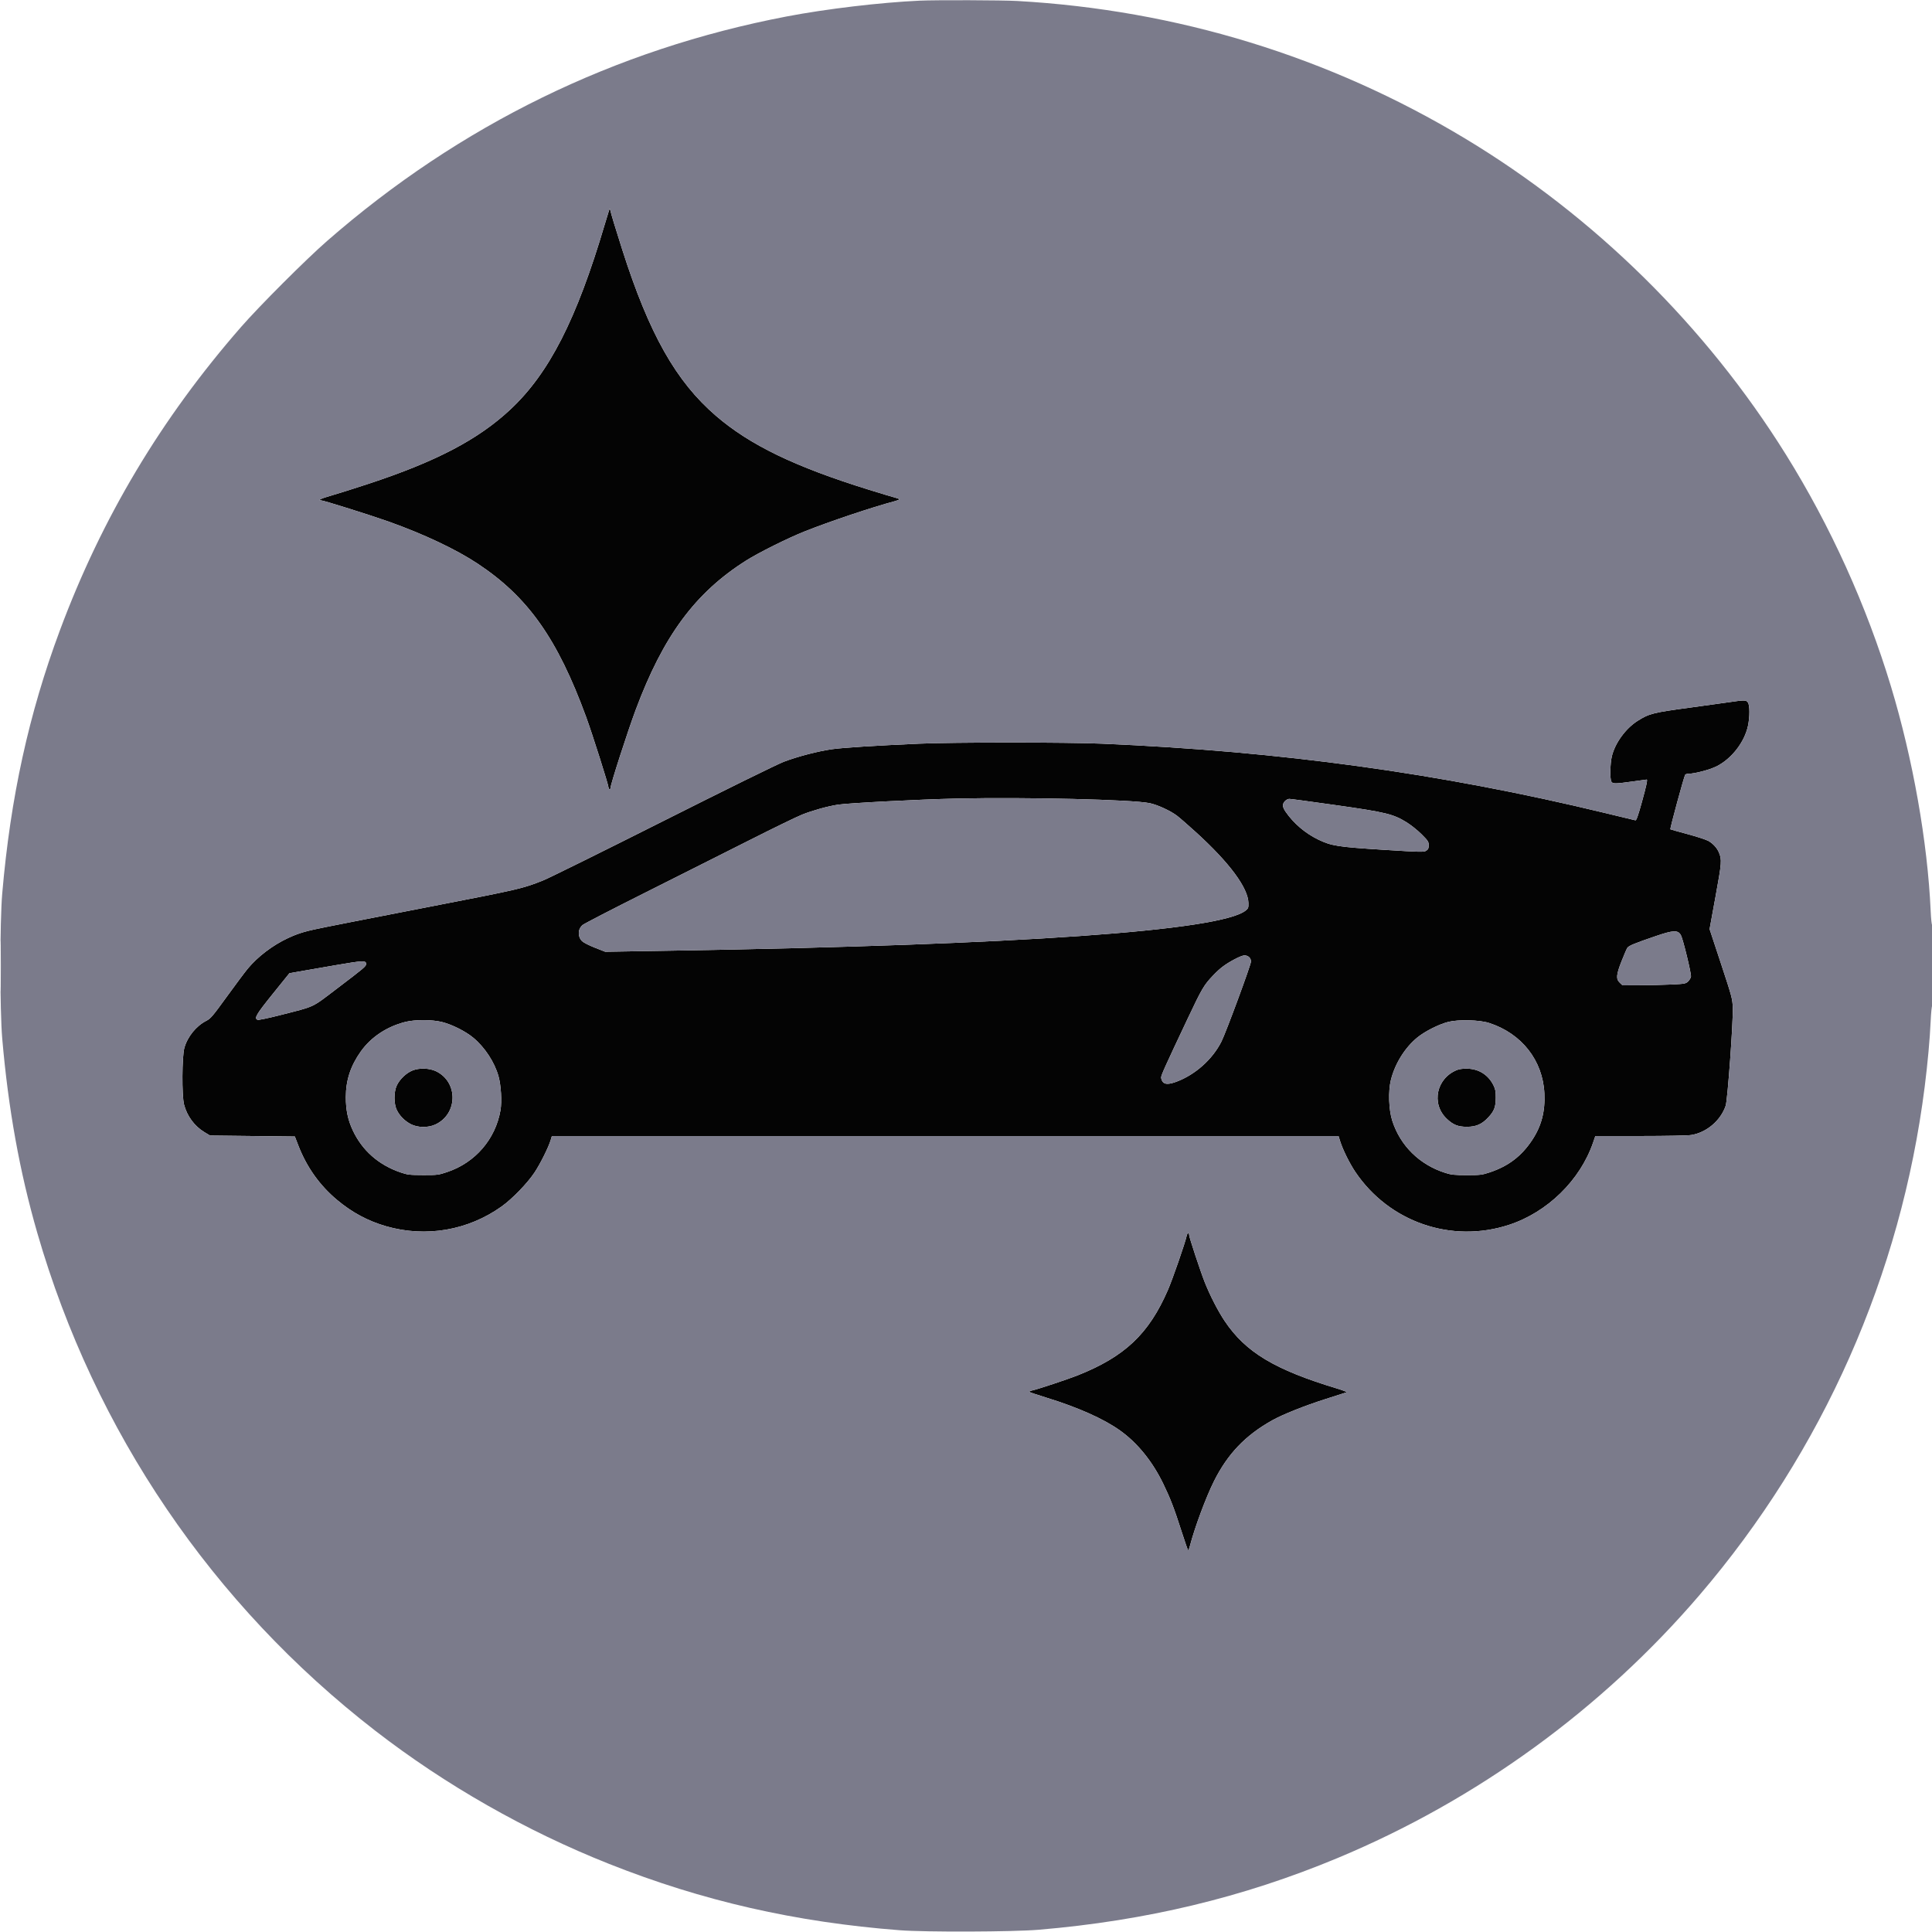
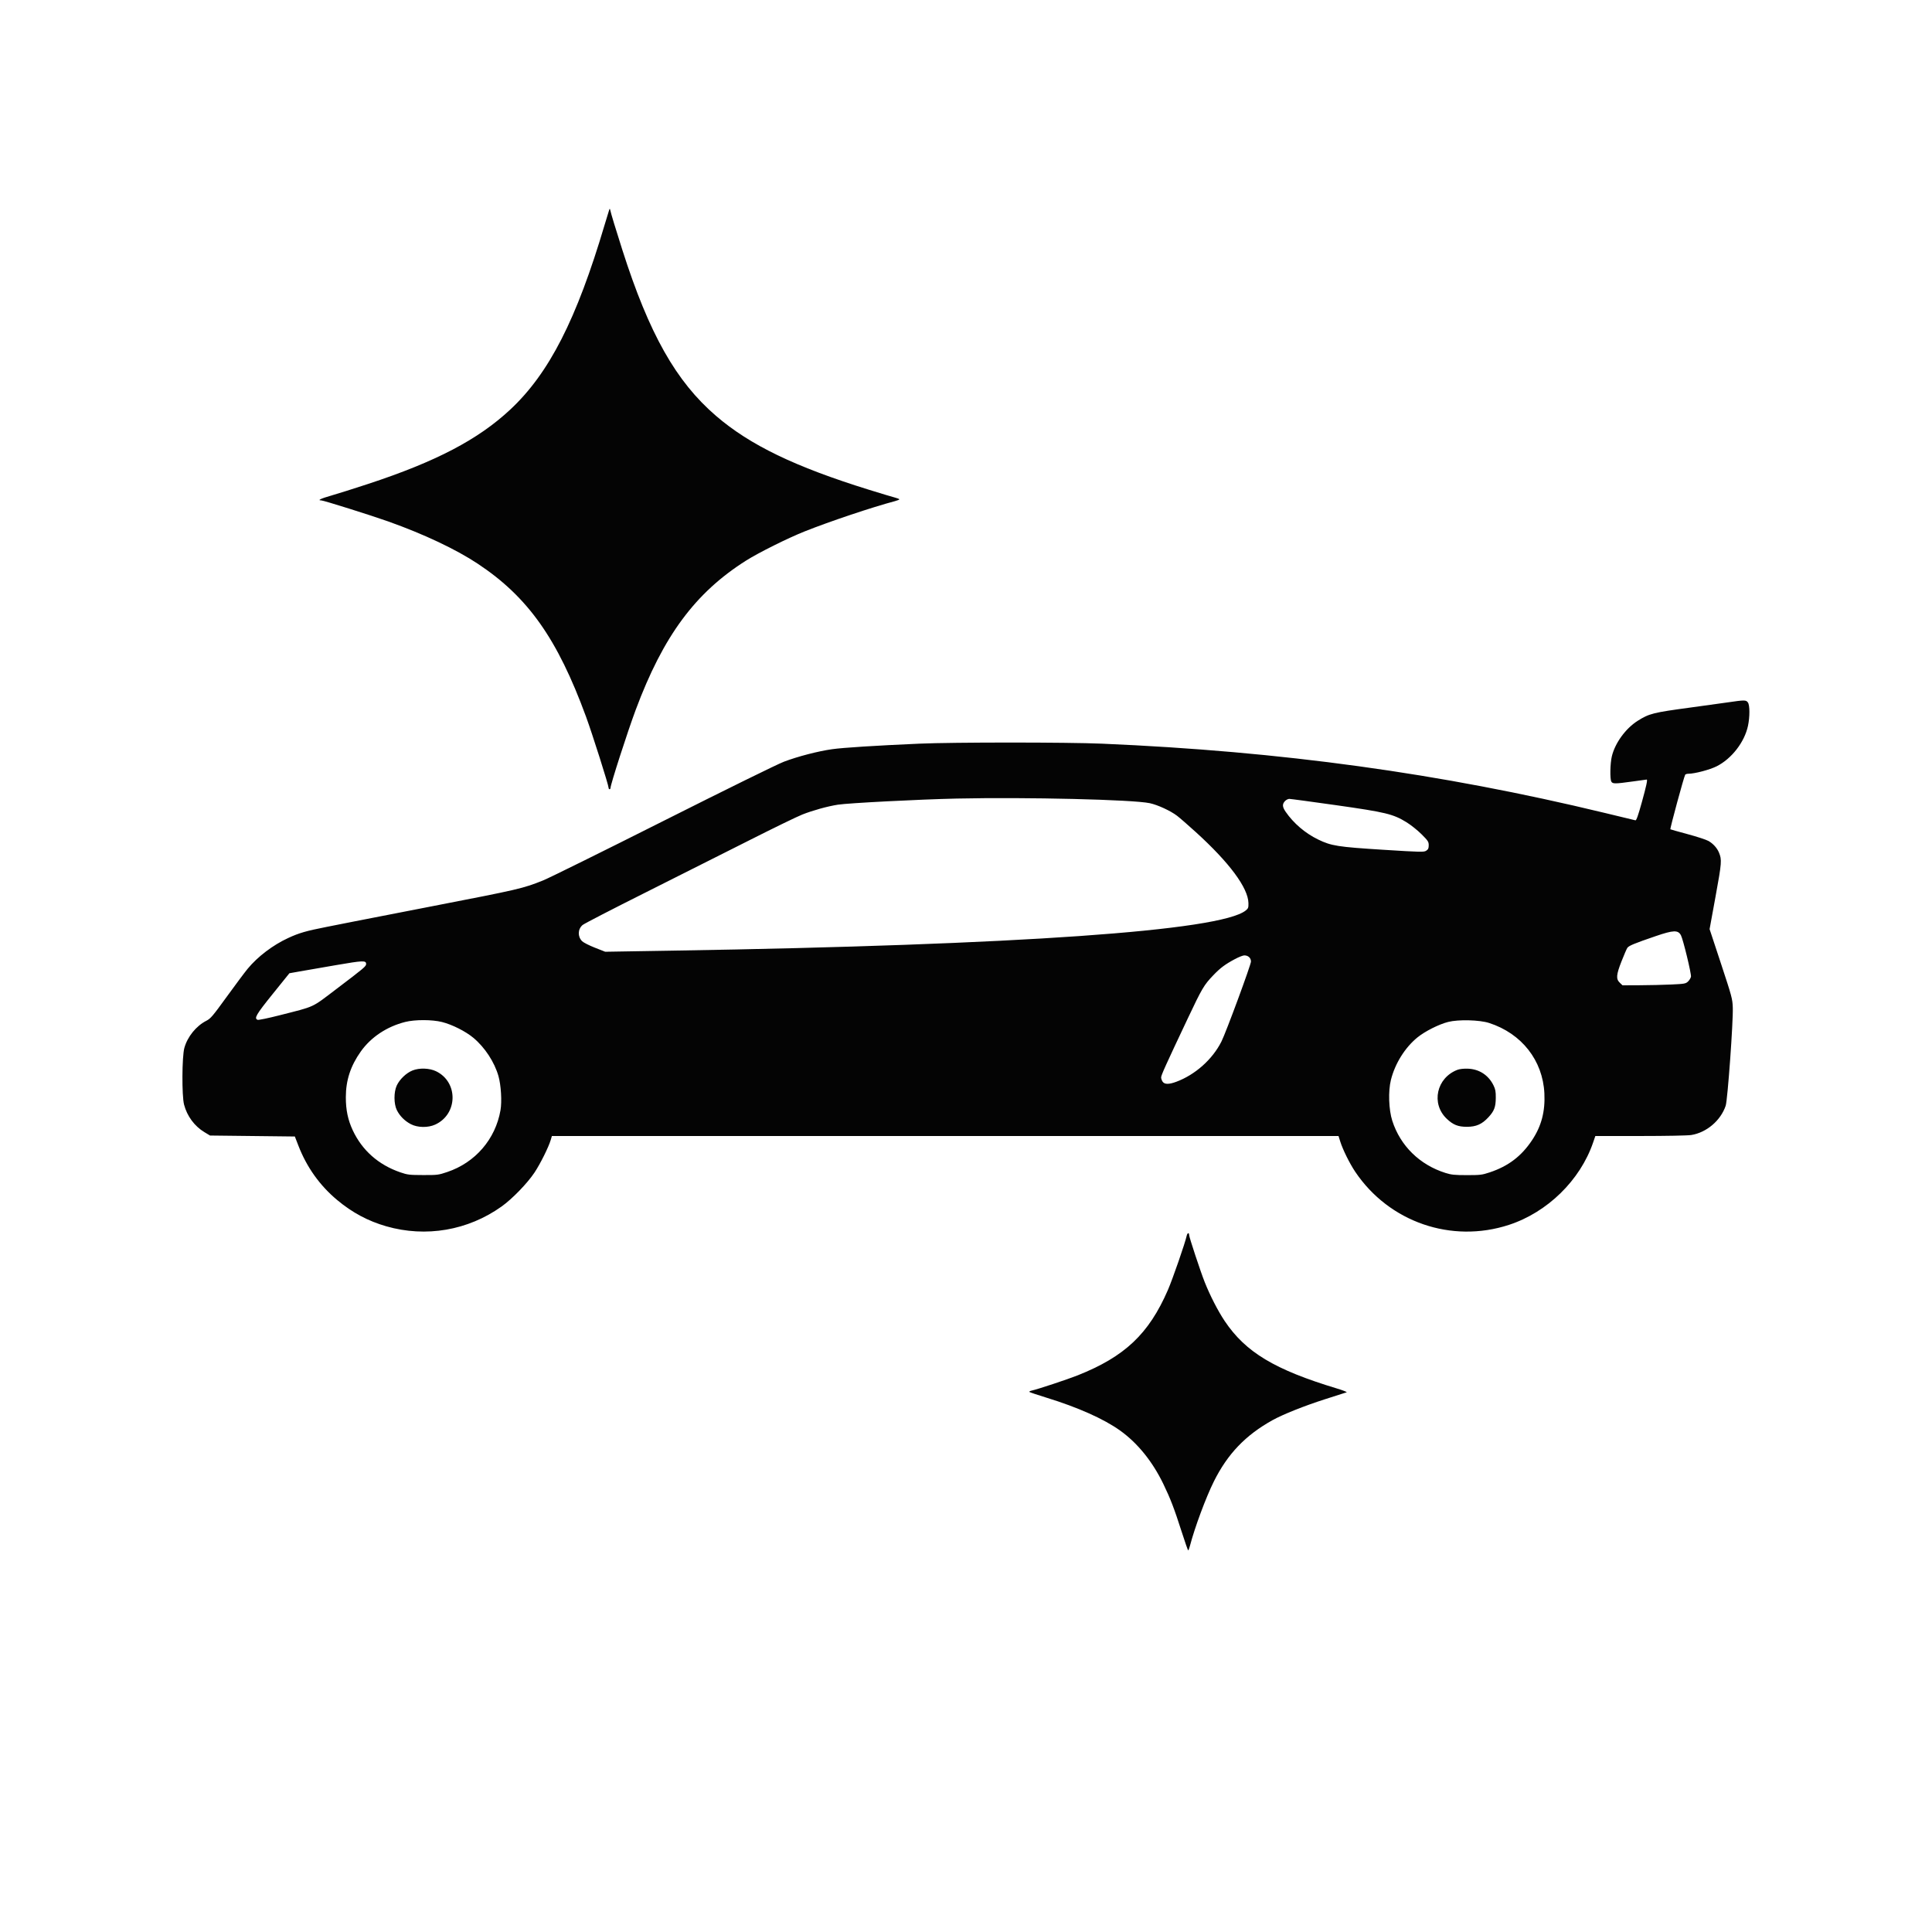
<svg xmlns="http://www.w3.org/2000/svg" width="2000" height="2000" viewBox="0 0 2000 2000" version="1.1">
  <path d="M 630.717 217 C 630.391 217.825, 628.257 224.800, 625.974 232.500 C 596.839 330.777, 568.457 386.381, 528.255 423.942 C 494.957 455.054, 451.440 477.824, 381 500.995 C 366.425 505.789, 349.212 511.217, 342.750 513.056 C 332.288 516.035, 328.204 518, 332.476 518 C 334.869 518, 384.087 533.458, 402 539.835 C 438.865 552.959, 472.162 568.695, 494.665 583.629 C 546.594 618.089, 577.018 661.103, 606.685 742 C 613.177 759.703, 630 812.737, 630 815.500 C 630 816.325, 630.450 817, 631 817 C 631.550 817, 632 816.411, 632 815.690 C 632 812.158, 649.581 757.638, 658.020 735 C 686.601 658.331, 719.640 613.631, 772.364 580.300 C 785.315 572.112, 815.601 557.029, 833 550.100 C 859.017 539.740, 903.223 524.921, 926.250 518.840 C 928.862 518.150, 931 517.282, 931 516.911 C 931 516.541, 929.003 515.734, 926.561 515.120 C 924.120 514.505, 911.985 510.855, 899.596 507.008 C 822.866 483.185, 776.403 460.749, 741.273 430.558 C 699.781 394.899, 671.978 345.630, 644.181 258.500 C 637.206 236.640, 632.560 221.328, 631.739 217.500 C 631.405 215.943, 631.178 215.832, 630.717 217 M 1788.500 727.104 C 1781.350 728.152, 1763.800 730.583, 1749.500 732.507 C 1711.422 737.630, 1707.176 738.700, 1695.380 746.150 C 1682.826 754.079, 1671.802 769.255, 1668.537 783.103 C 1666.807 790.443, 1666.502 806.202, 1668.035 809.066 C 1669.358 811.538, 1671.806 811.531, 1690 809 C 1697.908 807.900, 1704.518 807, 1704.689 807 C 1705.709 807, 1704.266 813.682, 1699.615 830.500 C 1695.880 844.004, 1693.972 849.412, 1693.018 849.196 C 1692.280 849.029, 1677.687 845.514, 1660.588 841.385 C 1491.023 800.439, 1326.275 777.758, 1141 769.854 C 1104.570 768.300, 986.696 768.294, 951.500 769.845 C 905.903 771.854, 873.019 773.942, 861.500 775.557 C 846.966 777.596, 825.892 783.061, 811.483 788.527 C 804.815 791.057, 751.431 817.307, 686.526 849.969 C 624.203 881.333, 568.327 908.953, 562.356 911.348 C 541.370 919.763, 537.938 920.564, 448 938.015 C 380.966 951.022, 375.549 952.078, 366 954 C 360.775 955.052, 348.243 957.535, 338.152 959.519 C 316.873 963.702, 309.683 965.777, 298.380 970.999 C 282.474 978.348, 266.823 990.217, 256.387 1002.846 C 253.362 1006.506, 243.608 1019.558, 234.711 1031.851 C 220.281 1051.788, 218.005 1054.470, 213.634 1056.685 C 203.120 1062.013, 194.066 1073.186, 190.843 1084.811 C 188.350 1093.800, 188.136 1134.264, 190.533 1143.465 C 193.640 1155.393, 201.349 1165.835, 211.600 1172 L 217.419 1175.500 261.322 1176 L 305.225 1176.500 308.909 1186.008 C 317.554 1208.320, 330.997 1227.171, 349 1242.228 C 364.597 1255.273, 380.931 1264.015, 399.879 1269.459 C 440.918 1281.250, 484.444 1273.774, 519.267 1248.951 C 530.253 1241.120, 545.889 1224.981, 553.339 1213.785 C 559.247 1204.907, 567.858 1187.628, 570.052 1180.250 L 571.317 1176 978.476 1176 L 1385.635 1176 1387.441 1181.750 C 1390.078 1190.141, 1397.138 1204.398, 1402.916 1213 C 1437.926 1265.116, 1502.509 1287.441, 1562.014 1267.995 C 1601.878 1254.968, 1635.791 1221.803, 1649.179 1182.750 L 1651.493 1176 1697.997 1175.992 C 1725.100 1175.988, 1747.149 1175.555, 1750.850 1174.954 C 1766.699 1172.383, 1781.305 1159.931, 1786.430 1144.623 C 1788.428 1138.653, 1794.294 1057.485, 1793.773 1043 C 1793.449 1033.969, 1792.847 1031.729, 1781.599 997.662 L 1769.767 961.825 1775.965 927.874 C 1782.373 892.772, 1782.582 890.030, 1779.424 882.473 C 1777.474 877.805, 1773.400 873.311, 1768.645 870.583 C 1766.365 869.275, 1756.625 866.087, 1747 863.499 C 1737.375 860.911, 1729.349 858.651, 1729.165 858.478 C 1728.594 857.942, 1743.222 804.068, 1744.498 802.003 C 1744.839 801.451, 1746.329 800.994, 1747.809 800.987 C 1754.369 800.955, 1769.903 796.866, 1777 793.303 C 1792.562 785.491, 1805.937 768.231, 1809.515 751.343 C 1811.491 742.019, 1811.455 730.095, 1809.443 727.223 C 1807.559 724.533, 1806.095 724.525, 1788.500 727.104 M 990.500 826.665 C 951.811 827.512, 878.180 831.305, 867.317 833.011 C 856.608 834.693, 841.406 838.910, 830.500 843.225 C 825 845.402, 800.250 857.434, 775.500 869.965 C 750.750 882.495, 702.521 906.755, 668.324 923.876 C 634.127 940.996, 604.798 956.141, 603.148 957.529 C 598.049 961.819, 597.805 969.532, 602.614 974.341 C 603.982 975.709, 609.916 978.723, 615.800 981.038 L 626.500 985.249 697 984.090 C 1054.245 978.217, 1263.221 963.576, 1289.500 942.580 C 1292.201 940.422, 1292.488 939.649, 1292.378 934.824 C 1292.018 919.050, 1272.638 892.936, 1237.845 861.343 C 1229.955 854.179, 1221.250 846.599, 1218.500 844.498 C 1211.752 839.344, 1198.455 833.206, 1190.234 831.451 C 1172.775 827.725, 1062.673 825.086, 990.500 826.665 M 1330.174 829.314 C 1327.250 832.428, 1327.437 835.321, 1330.888 840.337 C 1339.103 852.277, 1351.186 862.597, 1364.500 869.045 C 1378.191 875.676, 1384.769 876.715, 1431.688 879.662 C 1471.369 882.154, 1474.029 882.211, 1476.438 880.632 C 1478.474 879.299, 1479 878.140, 1479 874.993 C 1479 871.402, 1478.309 870.341, 1471.592 863.624 C 1467.517 859.549, 1460.518 853.960, 1456.039 851.204 C 1442.149 842.656, 1434.521 840.810, 1382.769 833.479 C 1357.617 829.915, 1335.983 827, 1334.693 827 C 1333.404 827, 1331.370 828.042, 1330.174 829.314 M 1714 969.069 C 1691.416 976.789, 1686.017 979.041, 1684.538 981.355 C 1683.785 982.535, 1681.105 988.748, 1678.584 995.162 C 1673.102 1009.109, 1672.755 1013.433, 1676.805 1017.313 L 1679.609 1020 1697.555 1019.920 C 1707.425 1019.877, 1722.107 1019.533, 1730.183 1019.158 C 1743.751 1018.527, 1745.057 1018.296, 1747.381 1016.112 C 1748.764 1014.812, 1750.158 1012.559, 1750.477 1011.104 C 1751.065 1008.426, 1742.356 972.402, 1740.101 968.189 C 1737.118 962.615, 1732.418 962.774, 1714 969.069 M 1278.500 992.787 C 1268.245 998.257, 1263.279 1001.967, 1255.939 1009.641 C 1246.311 1019.706, 1244.410 1022.931, 1229.426 1054.623 C 1206.504 1103.102, 1202 1113.077, 1202 1115.360 C 1202 1116.567, 1202.701 1118.555, 1203.557 1119.777 C 1205.579 1122.665, 1210.080 1122.687, 1217.712 1119.846 C 1237.299 1112.558, 1255.171 1096.623, 1264.425 1078.196 C 1269.144 1068.799, 1295 998.771, 1295 995.386 C 1295 991.640, 1292.088 988.984, 1288.027 989.026 C 1286.637 989.041, 1282.350 990.733, 1278.500 992.787 M 348 999.066 C 332.875 1001.665, 315.795 1004.626, 310.045 1005.646 L 299.589 1007.500 282.295 1028.964 C 265.063 1050.348, 262.807 1054.221, 266.705 1055.717 C 267.643 1056.077, 277.656 1054.011, 288.955 1051.126 C 327.268 1041.345, 321.764 1043.892, 348.660 1023.500 C 377.040 1001.983, 379 1000.332, 379 997.932 C 379 994.139, 376.035 994.248, 348 999.066 M 419.500 1057.915 C 400.450 1062.724, 384.045 1073.630, 373.492 1088.500 C 362.886 1103.443, 358.019 1118.309, 358.007 1135.792 C 357.998 1148.988, 360.155 1159.342, 365.133 1169.998 C 374.891 1190.887, 391.815 1205.843, 414.500 1213.625 C 421.842 1216.144, 423.774 1216.373, 438 1216.415 C 452.852 1216.458, 453.897 1216.327, 463 1213.260 C 492.039 1203.477, 512.887 1179.283, 518.107 1149.305 C 519.681 1140.266, 518.678 1123.386, 516.010 1114 C 511.870 1099.442, 501.925 1084.267, 490 1074.311 C 481.998 1067.630, 468.111 1060.637, 457.590 1057.990 C 447.321 1055.407, 429.573 1055.371, 419.500 1057.915 M 1499.145 1057.900 C 1489.509 1060.336, 1475.067 1067.621, 1467.275 1073.974 C 1454.405 1084.469, 1444.085 1101.026, 1439.862 1117.957 C 1436.964 1129.576, 1437.606 1148.744, 1441.275 1160.180 C 1449.614 1186.168, 1469.635 1205.809, 1496.373 1214.234 C 1502.429 1216.142, 1505.754 1216.481, 1518.500 1216.490 C 1532.298 1216.499, 1534.181 1216.274, 1542 1213.677 C 1561.396 1207.236, 1574.990 1196.909, 1586.055 1180.209 C 1595.705 1165.646, 1599.646 1150.617, 1598.740 1131.843 C 1597.093 1097.723, 1575.212 1069.864, 1541.500 1058.967 C 1531.601 1055.767, 1509.757 1055.216, 1499.145 1057.900 M 427.097 1108.118 C 420.586 1110.692, 413.667 1117.305, 410.685 1123.804 C 407.581 1130.568, 407.627 1142.727, 410.780 1149.127 C 413.788 1155.233, 418.935 1160.408, 425.313 1163.740 C 432.302 1167.391, 443.040 1167.579, 450.500 1164.181 C 474.030 1153.465, 474.610 1120.187, 451.463 1108.982 C 444.607 1105.663, 434.236 1105.295, 427.097 1108.118 M 1508.763 1107.463 C 1487.031 1115.741, 1481.175 1142.482, 1497.664 1158.144 C 1504.290 1164.438, 1509.368 1166.466, 1518.500 1166.463 C 1528.168 1166.461, 1534.168 1163.796, 1540.866 1156.529 C 1546.825 1150.065, 1548.352 1146.023, 1548.432 1136.500 C 1548.488 1129.966, 1548.056 1127.598, 1546.077 1123.577 C 1540.844 1112.944, 1531.266 1106.715, 1519.500 1106.291 C 1515.262 1106.139, 1511.026 1106.601, 1508.763 1107.463 M 1228.465 1279.241 C 1226.871 1286.691, 1213.806 1324.376, 1208.962 1335.500 C 1189.175 1380.931, 1164.349 1404.384, 1115.500 1423.794 C 1105.108 1427.924, 1073.993 1438.235, 1068.151 1439.485 C 1066.309 1439.880, 1065.184 1440.538, 1065.651 1440.948 C 1066.118 1441.359, 1074.150 1444.050, 1083.500 1446.930 C 1115.900 1456.909, 1142.666 1468.860, 1159.433 1480.835 C 1177.530 1493.759, 1192.927 1512.746, 1204.231 1536.076 C 1211.574 1551.232, 1215.543 1561.563, 1223.125 1585.250 C 1226.602 1596.112, 1229.702 1605, 1230.016 1605 C 1230.329 1605, 1231.143 1602.862, 1231.824 1600.250 C 1236.755 1581.344, 1248.378 1550.062, 1256.592 1533.587 C 1270.815 1505.060, 1289.293 1485.743, 1317.230 1470.194 C 1327.947 1464.230, 1350.445 1455.244, 1371.500 1448.518 C 1383.050 1444.828, 1393.175 1441.591, 1394 1441.324 C 1394.825 1441.057, 1390.325 1439.276, 1384 1437.365 C 1319.519 1417.888, 1289.456 1399.821, 1267.813 1367.538 C 1260.856 1357.162, 1252.652 1341.198, 1247.111 1327.253 C 1242.780 1316.358, 1231 1280.733, 1231 1278.534 C 1231 1275.596, 1229.134 1276.116, 1228.465 1279.241" stroke="none" fill="#040404" fill-rule="evenodd" />
-   <path d="M 952 0.684 C 911.299 2.556, 855.466 9.186, 814.500 17.012 C 636.505 51.016, 476.134 129.360, 338.500 249.545 C 316.640 268.633, 268.633 316.640, 249.545 338.500 C 166.748 433.317, 105.434 535.985, 62.020 652.500 C 29.837 738.874, 10.858 825.478, 2.302 925 C -0.235 954.509, -0.236 1045.461, 2.300 1075 C 8.549 1147.798, 20.331 1213.100, 38.642 1276.422 C 98.024 1481.776, 219.800 1661.116, 388.500 1791.659 C 461.311 1848.002, 544.407 1895.330, 630.500 1929.494 C 727.351 1967.926, 823.305 1989.824, 931.500 1998.186 C 958.132 2000.244, 1048.779 1999.918, 1075.403 1997.667 C 1186.418 1988.285, 1286.806 1964.196, 1384.458 1923.506 C 1528.762 1863.378, 1658.185 1769.354, 1759.431 1651.095 C 1887.067 1502.011, 1967.861 1319.590, 1992.439 1125 C 1995.534 1100.494, 1997.779 1075.786, 1998.644 1056.712 C 1999.012 1048.579, 1999.693 1041.689, 2000.157 1041.403 C 2000.621 1041.116, 2001 1021.982, 2001 998.882 C 2001 975.782, 2000.618 957.118, 2000.152 957.406 C 1999.686 957.694, 1999.004 951.273, 1998.637 943.136 C 1995.405 871.513, 1980.231 785.697, 1957.523 710.611 C 1932.201 626.881, 1894.888 544.519, 1848.777 470.567 C 1765.875 337.612, 1650.364 223.838, 1516.500 143.288 C 1375.837 58.647, 1218.428 10.329, 1053 1.014 C 1037.388 0.135, 968.811 -0.089, 952 0.684 M 630.717 217 C 630.391 217.825, 628.257 224.800, 625.974 232.500 C 596.839 330.777, 568.457 386.381, 528.255 423.942 C 494.957 455.054, 451.440 477.824, 381 500.995 C 366.425 505.789, 349.212 511.217, 342.750 513.056 C 332.288 516.035, 328.204 518, 332.476 518 C 334.869 518, 384.087 533.458, 402 539.835 C 438.865 552.959, 472.162 568.695, 494.665 583.629 C 546.594 618.089, 577.018 661.103, 606.685 742 C 613.177 759.703, 630 812.737, 630 815.500 C 630 816.325, 630.450 817, 631 817 C 631.550 817, 632 816.411, 632 815.690 C 632 812.158, 649.581 757.638, 658.020 735 C 686.601 658.331, 719.640 613.631, 772.364 580.300 C 785.315 572.112, 815.601 557.029, 833 550.100 C 859.017 539.740, 903.223 524.921, 926.250 518.840 C 928.862 518.150, 931 517.282, 931 516.911 C 931 516.541, 929.003 515.734, 926.561 515.120 C 924.120 514.505, 911.985 510.855, 899.596 507.008 C 822.866 483.185, 776.403 460.749, 741.273 430.558 C 699.781 394.899, 671.978 345.630, 644.181 258.500 C 637.206 236.640, 632.560 221.328, 631.739 217.500 C 631.405 215.943, 631.178 215.832, 630.717 217 M 1788.500 727.104 C 1781.350 728.152, 1763.800 730.583, 1749.500 732.507 C 1711.422 737.630, 1707.176 738.700, 1695.380 746.150 C 1682.826 754.079, 1671.802 769.255, 1668.537 783.103 C 1666.807 790.443, 1666.502 806.202, 1668.035 809.066 C 1669.358 811.538, 1671.806 811.531, 1690 809 C 1697.908 807.900, 1704.518 807, 1704.689 807 C 1705.709 807, 1704.266 813.682, 1699.615 830.500 C 1695.880 844.004, 1693.972 849.412, 1693.018 849.196 C 1692.280 849.029, 1677.687 845.514, 1660.588 841.385 C 1491.023 800.439, 1326.275 777.758, 1141 769.854 C 1104.570 768.300, 986.696 768.294, 951.500 769.845 C 905.903 771.854, 873.019 773.942, 861.500 775.557 C 846.966 777.596, 825.892 783.061, 811.483 788.527 C 804.815 791.057, 751.431 817.307, 686.526 849.969 C 624.203 881.333, 568.327 908.953, 562.356 911.348 C 541.370 919.763, 537.938 920.564, 448 938.015 C 380.966 951.022, 375.549 952.078, 366 954 C 360.775 955.052, 348.243 957.535, 338.152 959.519 C 316.873 963.702, 309.683 965.777, 298.380 970.999 C 282.474 978.348, 266.823 990.217, 256.387 1002.846 C 253.362 1006.506, 243.608 1019.558, 234.711 1031.851 C 220.281 1051.788, 218.005 1054.470, 213.634 1056.685 C 203.120 1062.013, 194.066 1073.186, 190.843 1084.811 C 188.350 1093.800, 188.136 1134.264, 190.533 1143.465 C 193.640 1155.393, 201.349 1165.835, 211.600 1172 L 217.419 1175.500 261.322 1176 L 305.225 1176.500 308.909 1186.008 C 317.554 1208.320, 330.997 1227.171, 349 1242.228 C 364.597 1255.273, 380.931 1264.015, 399.879 1269.459 C 440.918 1281.250, 484.444 1273.774, 519.267 1248.951 C 530.253 1241.120, 545.889 1224.981, 553.339 1213.785 C 559.247 1204.907, 567.858 1187.628, 570.052 1180.250 L 571.317 1176 978.476 1176 L 1385.635 1176 1387.441 1181.750 C 1390.078 1190.141, 1397.138 1204.398, 1402.916 1213 C 1437.926 1265.116, 1502.509 1287.441, 1562.014 1267.995 C 1601.878 1254.968, 1635.791 1221.803, 1649.179 1182.750 L 1651.493 1176 1697.997 1175.992 C 1725.100 1175.988, 1747.149 1175.555, 1750.850 1174.954 C 1766.699 1172.383, 1781.305 1159.931, 1786.430 1144.623 C 1788.428 1138.653, 1794.294 1057.485, 1793.773 1043 C 1793.449 1033.969, 1792.847 1031.729, 1781.599 997.662 L 1769.767 961.825 1775.965 927.874 C 1782.373 892.772, 1782.582 890.030, 1779.424 882.473 C 1777.474 877.805, 1773.400 873.311, 1768.645 870.583 C 1766.365 869.275, 1756.625 866.087, 1747 863.499 C 1737.375 860.911, 1729.349 858.651, 1729.165 858.478 C 1728.594 857.942, 1743.222 804.068, 1744.498 802.003 C 1744.839 801.451, 1746.329 800.994, 1747.809 800.987 C 1754.369 800.955, 1769.903 796.866, 1777 793.303 C 1792.562 785.491, 1805.937 768.231, 1809.515 751.343 C 1811.491 742.019, 1811.455 730.095, 1809.443 727.223 C 1807.559 724.533, 1806.095 724.525, 1788.500 727.104 M 990.500 826.665 C 951.811 827.512, 878.180 831.305, 867.317 833.011 C 856.608 834.693, 841.406 838.910, 830.500 843.225 C 825 845.402, 800.250 857.434, 775.500 869.965 C 750.750 882.495, 702.521 906.755, 668.324 923.876 C 634.127 940.996, 604.798 956.141, 603.148 957.529 C 598.049 961.819, 597.805 969.532, 602.614 974.341 C 603.982 975.709, 609.916 978.723, 615.800 981.038 L 626.500 985.249 697 984.090 C 1054.245 978.217, 1263.221 963.576, 1289.500 942.580 C 1292.201 940.422, 1292.488 939.649, 1292.378 934.824 C 1292.018 919.050, 1272.638 892.936, 1237.845 861.343 C 1229.955 854.179, 1221.250 846.599, 1218.500 844.498 C 1211.752 839.344, 1198.455 833.206, 1190.234 831.451 C 1172.775 827.725, 1062.673 825.086, 990.500 826.665 M 1330.174 829.314 C 1327.250 832.428, 1327.437 835.321, 1330.888 840.337 C 1339.103 852.277, 1351.186 862.597, 1364.500 869.045 C 1378.191 875.676, 1384.769 876.715, 1431.688 879.662 C 1471.369 882.154, 1474.029 882.211, 1476.438 880.632 C 1478.474 879.299, 1479 878.140, 1479 874.993 C 1479 871.402, 1478.309 870.341, 1471.592 863.624 C 1467.517 859.549, 1460.518 853.960, 1456.039 851.204 C 1442.149 842.656, 1434.521 840.810, 1382.769 833.479 C 1357.617 829.915, 1335.983 827, 1334.693 827 C 1333.404 827, 1331.370 828.042, 1330.174 829.314 M 0.458 1000 C 0.458 1023.375, 0.589 1032.938, 0.749 1021.250 C 0.909 1009.563, 0.909 990.438, 0.749 978.750 C 0.589 967.063, 0.458 976.625, 0.458 1000 M 1714 969.069 C 1691.416 976.789, 1686.017 979.041, 1684.538 981.355 C 1683.785 982.535, 1681.105 988.748, 1678.584 995.162 C 1673.102 1009.109, 1672.755 1013.433, 1676.805 1017.313 L 1679.609 1020 1697.555 1019.920 C 1707.425 1019.877, 1722.107 1019.533, 1730.183 1019.158 C 1743.751 1018.527, 1745.057 1018.296, 1747.381 1016.112 C 1748.764 1014.812, 1750.158 1012.559, 1750.477 1011.104 C 1751.065 1008.426, 1742.356 972.402, 1740.101 968.189 C 1737.118 962.615, 1732.418 962.774, 1714 969.069 M 1278.500 992.787 C 1268.245 998.257, 1263.279 1001.967, 1255.939 1009.641 C 1246.311 1019.706, 1244.410 1022.931, 1229.426 1054.623 C 1206.504 1103.102, 1202 1113.077, 1202 1115.360 C 1202 1116.567, 1202.701 1118.555, 1203.557 1119.777 C 1205.579 1122.665, 1210.080 1122.687, 1217.712 1119.846 C 1237.299 1112.558, 1255.171 1096.623, 1264.425 1078.196 C 1269.144 1068.799, 1295 998.771, 1295 995.386 C 1295 991.640, 1292.088 988.984, 1288.027 989.026 C 1286.637 989.041, 1282.350 990.733, 1278.500 992.787 M 348 999.066 C 332.875 1001.665, 315.795 1004.626, 310.045 1005.646 L 299.589 1007.500 282.295 1028.964 C 265.063 1050.348, 262.807 1054.221, 266.705 1055.717 C 267.643 1056.077, 277.656 1054.011, 288.955 1051.126 C 327.268 1041.345, 321.764 1043.892, 348.660 1023.500 C 377.040 1001.983, 379 1000.332, 379 997.932 C 379 994.139, 376.035 994.248, 348 999.066 M 419.500 1057.915 C 400.450 1062.724, 384.045 1073.630, 373.492 1088.500 C 362.886 1103.443, 358.019 1118.309, 358.007 1135.792 C 357.998 1148.988, 360.155 1159.342, 365.133 1169.998 C 374.891 1190.887, 391.815 1205.843, 414.500 1213.625 C 421.842 1216.144, 423.774 1216.373, 438 1216.415 C 452.852 1216.458, 453.897 1216.327, 463 1213.260 C 492.039 1203.477, 512.887 1179.283, 518.107 1149.305 C 519.681 1140.266, 518.678 1123.386, 516.010 1114 C 511.870 1099.442, 501.925 1084.267, 490 1074.311 C 481.998 1067.630, 468.111 1060.637, 457.590 1057.990 C 447.321 1055.407, 429.573 1055.371, 419.500 1057.915 M 1499.145 1057.900 C 1489.509 1060.336, 1475.067 1067.621, 1467.275 1073.974 C 1454.405 1084.469, 1444.085 1101.026, 1439.862 1117.957 C 1436.964 1129.576, 1437.606 1148.744, 1441.275 1160.180 C 1449.614 1186.168, 1469.635 1205.809, 1496.373 1214.234 C 1502.429 1216.142, 1505.754 1216.481, 1518.500 1216.490 C 1532.298 1216.499, 1534.181 1216.274, 1542 1213.677 C 1561.396 1207.236, 1574.990 1196.909, 1586.055 1180.209 C 1595.705 1165.646, 1599.646 1150.617, 1598.740 1131.843 C 1597.093 1097.723, 1575.212 1069.864, 1541.500 1058.967 C 1531.601 1055.767, 1509.757 1055.216, 1499.145 1057.900 M 427.097 1108.118 C 420.586 1110.692, 413.667 1117.305, 410.685 1123.804 C 407.581 1130.568, 407.627 1142.727, 410.780 1149.127 C 413.788 1155.233, 418.935 1160.408, 425.313 1163.740 C 432.302 1167.391, 443.040 1167.579, 450.500 1164.181 C 474.030 1153.465, 474.610 1120.187, 451.463 1108.982 C 444.607 1105.663, 434.236 1105.295, 427.097 1108.118 M 1508.763 1107.463 C 1487.031 1115.741, 1481.175 1142.482, 1497.664 1158.144 C 1504.290 1164.438, 1509.368 1166.466, 1518.500 1166.463 C 1528.168 1166.461, 1534.168 1163.796, 1540.866 1156.529 C 1546.825 1150.065, 1548.352 1146.023, 1548.432 1136.500 C 1548.488 1129.966, 1548.056 1127.598, 1546.077 1123.577 C 1540.844 1112.944, 1531.266 1106.715, 1519.500 1106.291 C 1515.262 1106.139, 1511.026 1106.601, 1508.763 1107.463 M 1228.465 1279.241 C 1226.871 1286.691, 1213.806 1324.376, 1208.962 1335.500 C 1189.175 1380.931, 1164.349 1404.384, 1115.500 1423.794 C 1105.108 1427.924, 1073.993 1438.235, 1068.151 1439.485 C 1066.309 1439.880, 1065.184 1440.538, 1065.651 1440.948 C 1066.118 1441.359, 1074.150 1444.050, 1083.500 1446.930 C 1115.900 1456.909, 1142.666 1468.860, 1159.433 1480.835 C 1177.530 1493.759, 1192.927 1512.746, 1204.231 1536.076 C 1211.574 1551.232, 1215.543 1561.563, 1223.125 1585.250 C 1226.602 1596.112, 1229.702 1605, 1230.016 1605 C 1230.329 1605, 1231.143 1602.862, 1231.824 1600.250 C 1236.755 1581.344, 1248.378 1550.062, 1256.592 1533.587 C 1270.815 1505.060, 1289.293 1485.743, 1317.230 1470.194 C 1327.947 1464.230, 1350.445 1455.244, 1371.500 1448.518 C 1383.050 1444.828, 1393.175 1441.591, 1394 1441.324 C 1394.825 1441.057, 1390.325 1439.276, 1384 1437.365 C 1319.519 1417.888, 1289.456 1399.821, 1267.813 1367.538 C 1260.856 1357.162, 1252.652 1341.198, 1247.111 1327.253 C 1242.780 1316.358, 1231 1280.733, 1231 1278.534 C 1231 1275.596, 1229.134 1276.116, 1228.465 1279.241" stroke="none" fill="#7b7b8b" fill-rule="evenodd" />
</svg>